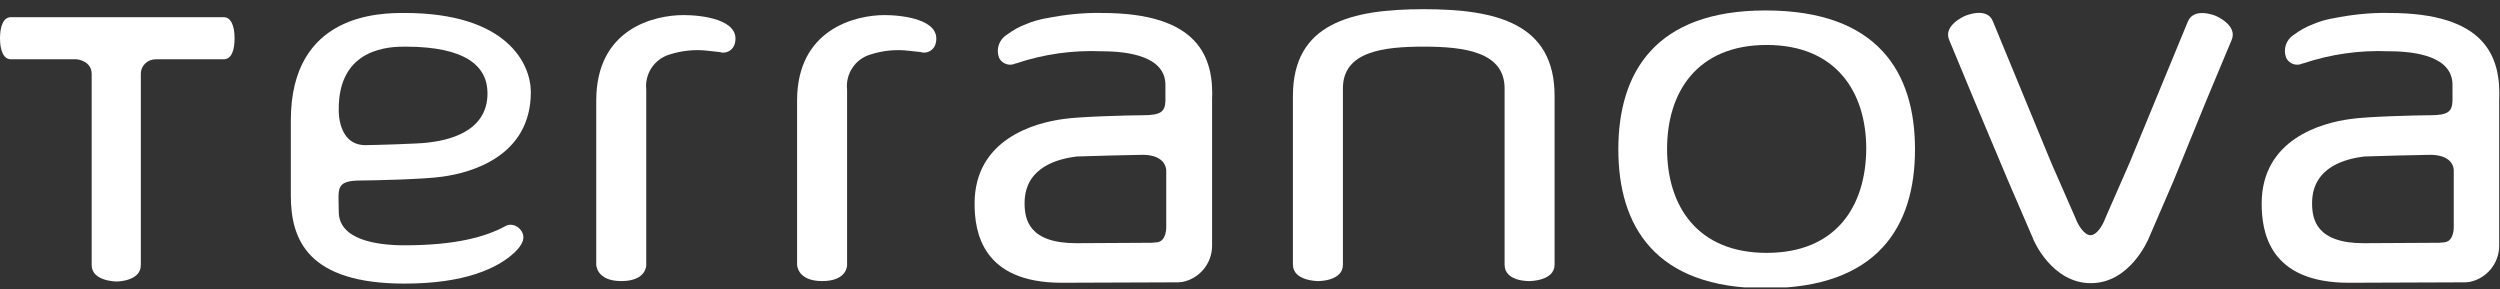
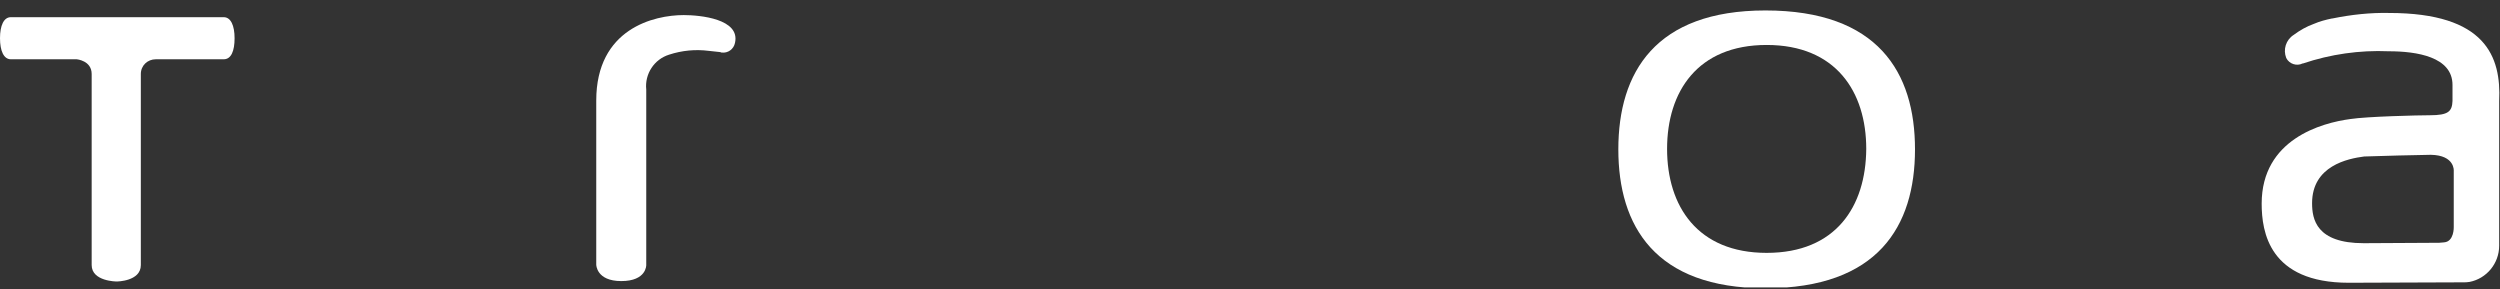
<svg xmlns="http://www.w3.org/2000/svg" width="216" height="25" viewBox="0 0 216 25" fill="none">
  <rect x="0" y="0" width="216" height="25" fill="#333333" stroke="none" />
  <g clip-path="url(#clip0_177_7)">
-     <path d="M78.588 4.394C77.436 4.248 76.284 4.357 75.168 4.721C73.872 5.121 73.044 6.394 73.188 7.739V22.903C73.188 22.903 73.224 24.285 71.028 24.285C68.868 24.285 68.868 22.866 68.868 22.866V8.685C68.868 2.539 73.872 1.303 76.428 1.303C77.832 1.303 81.324 1.63 80.856 3.703C80.748 4.248 80.244 4.612 79.704 4.539C79.668 4.539 79.632 4.539 79.596 4.503C79.236 4.466 78.912 4.43 78.588 4.394Z" fill="white" />
    <path d="M61.236 4.394C60.084 4.248 58.932 4.357 57.816 4.721C56.52 5.121 55.692 6.394 55.836 7.739V22.903C55.836 22.903 55.872 24.285 53.676 24.285C51.516 24.285 51.516 22.866 51.516 22.866V8.685C51.516 2.466 56.52 1.303 59.076 1.303C60.48 1.303 63.972 1.63 63.504 3.703C63.396 4.248 62.892 4.612 62.352 4.539C62.316 4.539 62.28 4.539 62.244 4.503C61.92 4.466 61.596 4.43 61.236 4.394Z" fill="white" />
    <path d="M152.532 0.903C143.028 0.903 139.824 6.248 139.824 12.903C139.824 19.521 142.992 24.903 152.532 24.903C162.252 24.903 165.456 19.557 165.456 12.903C165.456 6.248 162.252 0.903 152.532 0.903ZM152.64 21.848C146.664 21.848 144.036 17.812 144.036 12.866C144.036 7.921 146.664 3.885 152.64 3.885C158.616 3.885 161.244 7.921 161.244 12.866C161.208 17.848 158.616 21.848 152.64 21.848Z" fill="white" />
    <path d="M19.332 1.485H0.936C0.324 1.485 0 2.212 0 3.303C0 4.394 0.324 5.121 0.936 5.121H6.624C6.624 5.121 7.92 5.23 7.92 6.394V22.903C7.92 24.321 10.08 24.321 10.08 24.321C10.08 24.321 12.168 24.321 12.168 22.903V6.394C12.168 5.666 12.744 5.121 13.464 5.121H13.5H19.332C19.98 5.121 20.268 4.394 20.268 3.303C20.268 2.212 19.944 1.485 19.332 1.485Z" fill="white" />
-     <path d="M43.56 19.594C41.976 20.43 39.456 21.194 34.956 21.194C32.544 21.194 29.268 20.721 29.268 18.285C29.268 16.321 28.908 15.594 31.212 15.594C32.22 15.594 36.792 15.485 38.196 15.266C40.68 14.939 45.864 13.521 45.864 7.957C45.864 5.521 43.812 1.121 34.956 1.121C32.904 1.121 25.128 1.121 25.128 10.394V16.903C25.128 20.721 26.604 24.503 34.956 24.503C40.14 24.503 42.984 23.194 44.46 21.812C45.144 21.157 45.468 20.503 45 19.885C44.64 19.412 44.028 19.266 43.56 19.594ZM35.028 4.03C40.284 4.03 42.12 5.739 42.12 8.066C42.12 11.521 38.484 12.139 36.972 12.321C36.144 12.43 32.148 12.539 31.572 12.539C29.16 12.539 29.268 9.521 29.268 9.521C29.196 4.03 33.84 4.03 35.028 4.03Z" fill="white" />
-     <path d="M123.012 0.794C116.712 0.794 111.708 2.03 111.708 8.285V22.866C111.708 24.285 113.868 24.285 113.868 24.285C113.868 24.285 116.028 24.321 116.028 22.866V7.63C116.028 4.43 119.556 4.03 123.012 4.03C126.468 4.03 129.996 4.466 129.996 7.63V22.866C129.996 24.357 132.156 24.285 132.156 24.285C132.156 24.285 134.316 24.285 134.316 22.866V8.285C134.316 2.03 129.312 0.794 123.012 0.794Z" fill="white" />
-     <path d="M187.776 15.666L185.688 20.503C185.544 20.866 183.96 24.466 180.648 24.466C177.336 24.466 175.716 20.866 175.608 20.503L173.52 15.666L170.568 8.648L168.408 3.448C167.868 2.175 169.776 1.375 169.776 1.375C169.776 1.375 171.684 0.539 172.188 1.848L177.228 14.066L179.316 18.83C179.568 19.521 180.108 20.321 180.612 20.321C181.152 20.321 181.656 19.521 181.908 18.83L183.996 14.066L189.036 1.848C189.576 0.575 191.448 1.375 191.448 1.375C191.448 1.375 193.356 2.175 192.816 3.448L190.656 8.612L187.776 15.666Z" fill="white" />
-     <path d="M95.22 1.121C93.564 1.085 91.944 1.266 90.324 1.594H90.288C89.748 1.703 89.208 1.848 88.704 2.066C88.092 2.285 87.516 2.612 86.976 3.012C86.292 3.448 86.04 4.285 86.328 5.012C86.58 5.521 87.228 5.739 87.732 5.485H87.768C90.144 4.685 92.664 4.321 95.184 4.43C97.596 4.43 100.692 4.903 100.692 7.339V8.721C100.656 9.63 100.332 9.957 98.748 9.957C97.74 9.957 93.276 10.066 91.872 10.284C89.388 10.612 84.204 12.03 84.204 17.594C84.204 20.03 84.852 24.43 91.728 24.43C91.764 24.43 100.116 24.394 101.448 24.394H101.592C101.772 24.394 101.988 24.394 102.168 24.357C103.644 24.066 104.724 22.757 104.724 21.23V15.23V8.721C104.904 4.903 103.536 1.121 95.22 1.121ZM100.764 14.757V16.285V19.63C100.764 19.63 100.8 20.866 99.936 20.939L99.504 20.976C98.712 20.976 92.988 21.012 92.988 21.012C88.884 21.012 88.524 18.939 88.524 17.557C88.524 14.321 91.62 13.703 93.024 13.521C93.852 13.485 98.208 13.375 98.784 13.375C100.836 13.412 100.764 14.757 100.764 14.757Z" fill="white" />
    <path d="M206.424 1.121C204.768 1.085 203.148 1.266 201.528 1.594H201.492C200.952 1.703 200.412 1.848 199.908 2.066C199.296 2.285 198.72 2.612 198.18 3.012C197.496 3.448 197.244 4.285 197.532 5.012C197.784 5.521 198.432 5.739 198.936 5.485H198.972C201.348 4.685 203.868 4.321 206.388 4.43C208.8 4.43 211.896 4.903 211.896 7.339V8.721C211.86 9.63 211.536 9.957 209.952 9.957C208.944 9.957 204.48 10.066 203.076 10.284C200.592 10.612 195.408 12.03 195.408 17.594C195.408 20.03 196.056 24.43 202.932 24.43C202.968 24.43 211.32 24.394 212.652 24.394H212.796C212.976 24.394 213.192 24.394 213.372 24.357C214.848 24.066 215.928 22.757 215.928 21.23V15.23V8.721C216.108 4.903 214.776 1.121 206.424 1.121ZM212.004 14.757V16.285V19.63C212.004 19.63 212.04 20.866 211.176 20.939L210.744 20.976C209.952 20.976 204.228 21.012 204.228 21.012C200.124 21.012 199.764 18.939 199.764 17.557C199.764 14.321 202.86 13.703 204.264 13.521C205.092 13.485 209.448 13.375 210.024 13.375C212.112 13.412 212.004 14.757 212.004 14.757Z" fill="white" />
  </g>
  <defs>
    <clipPath id="clip0_177_7">
      <rect width="216" height="24" fill="white" transform="translate(0 0.83)" />
    </clipPath>
  </defs>
</svg>